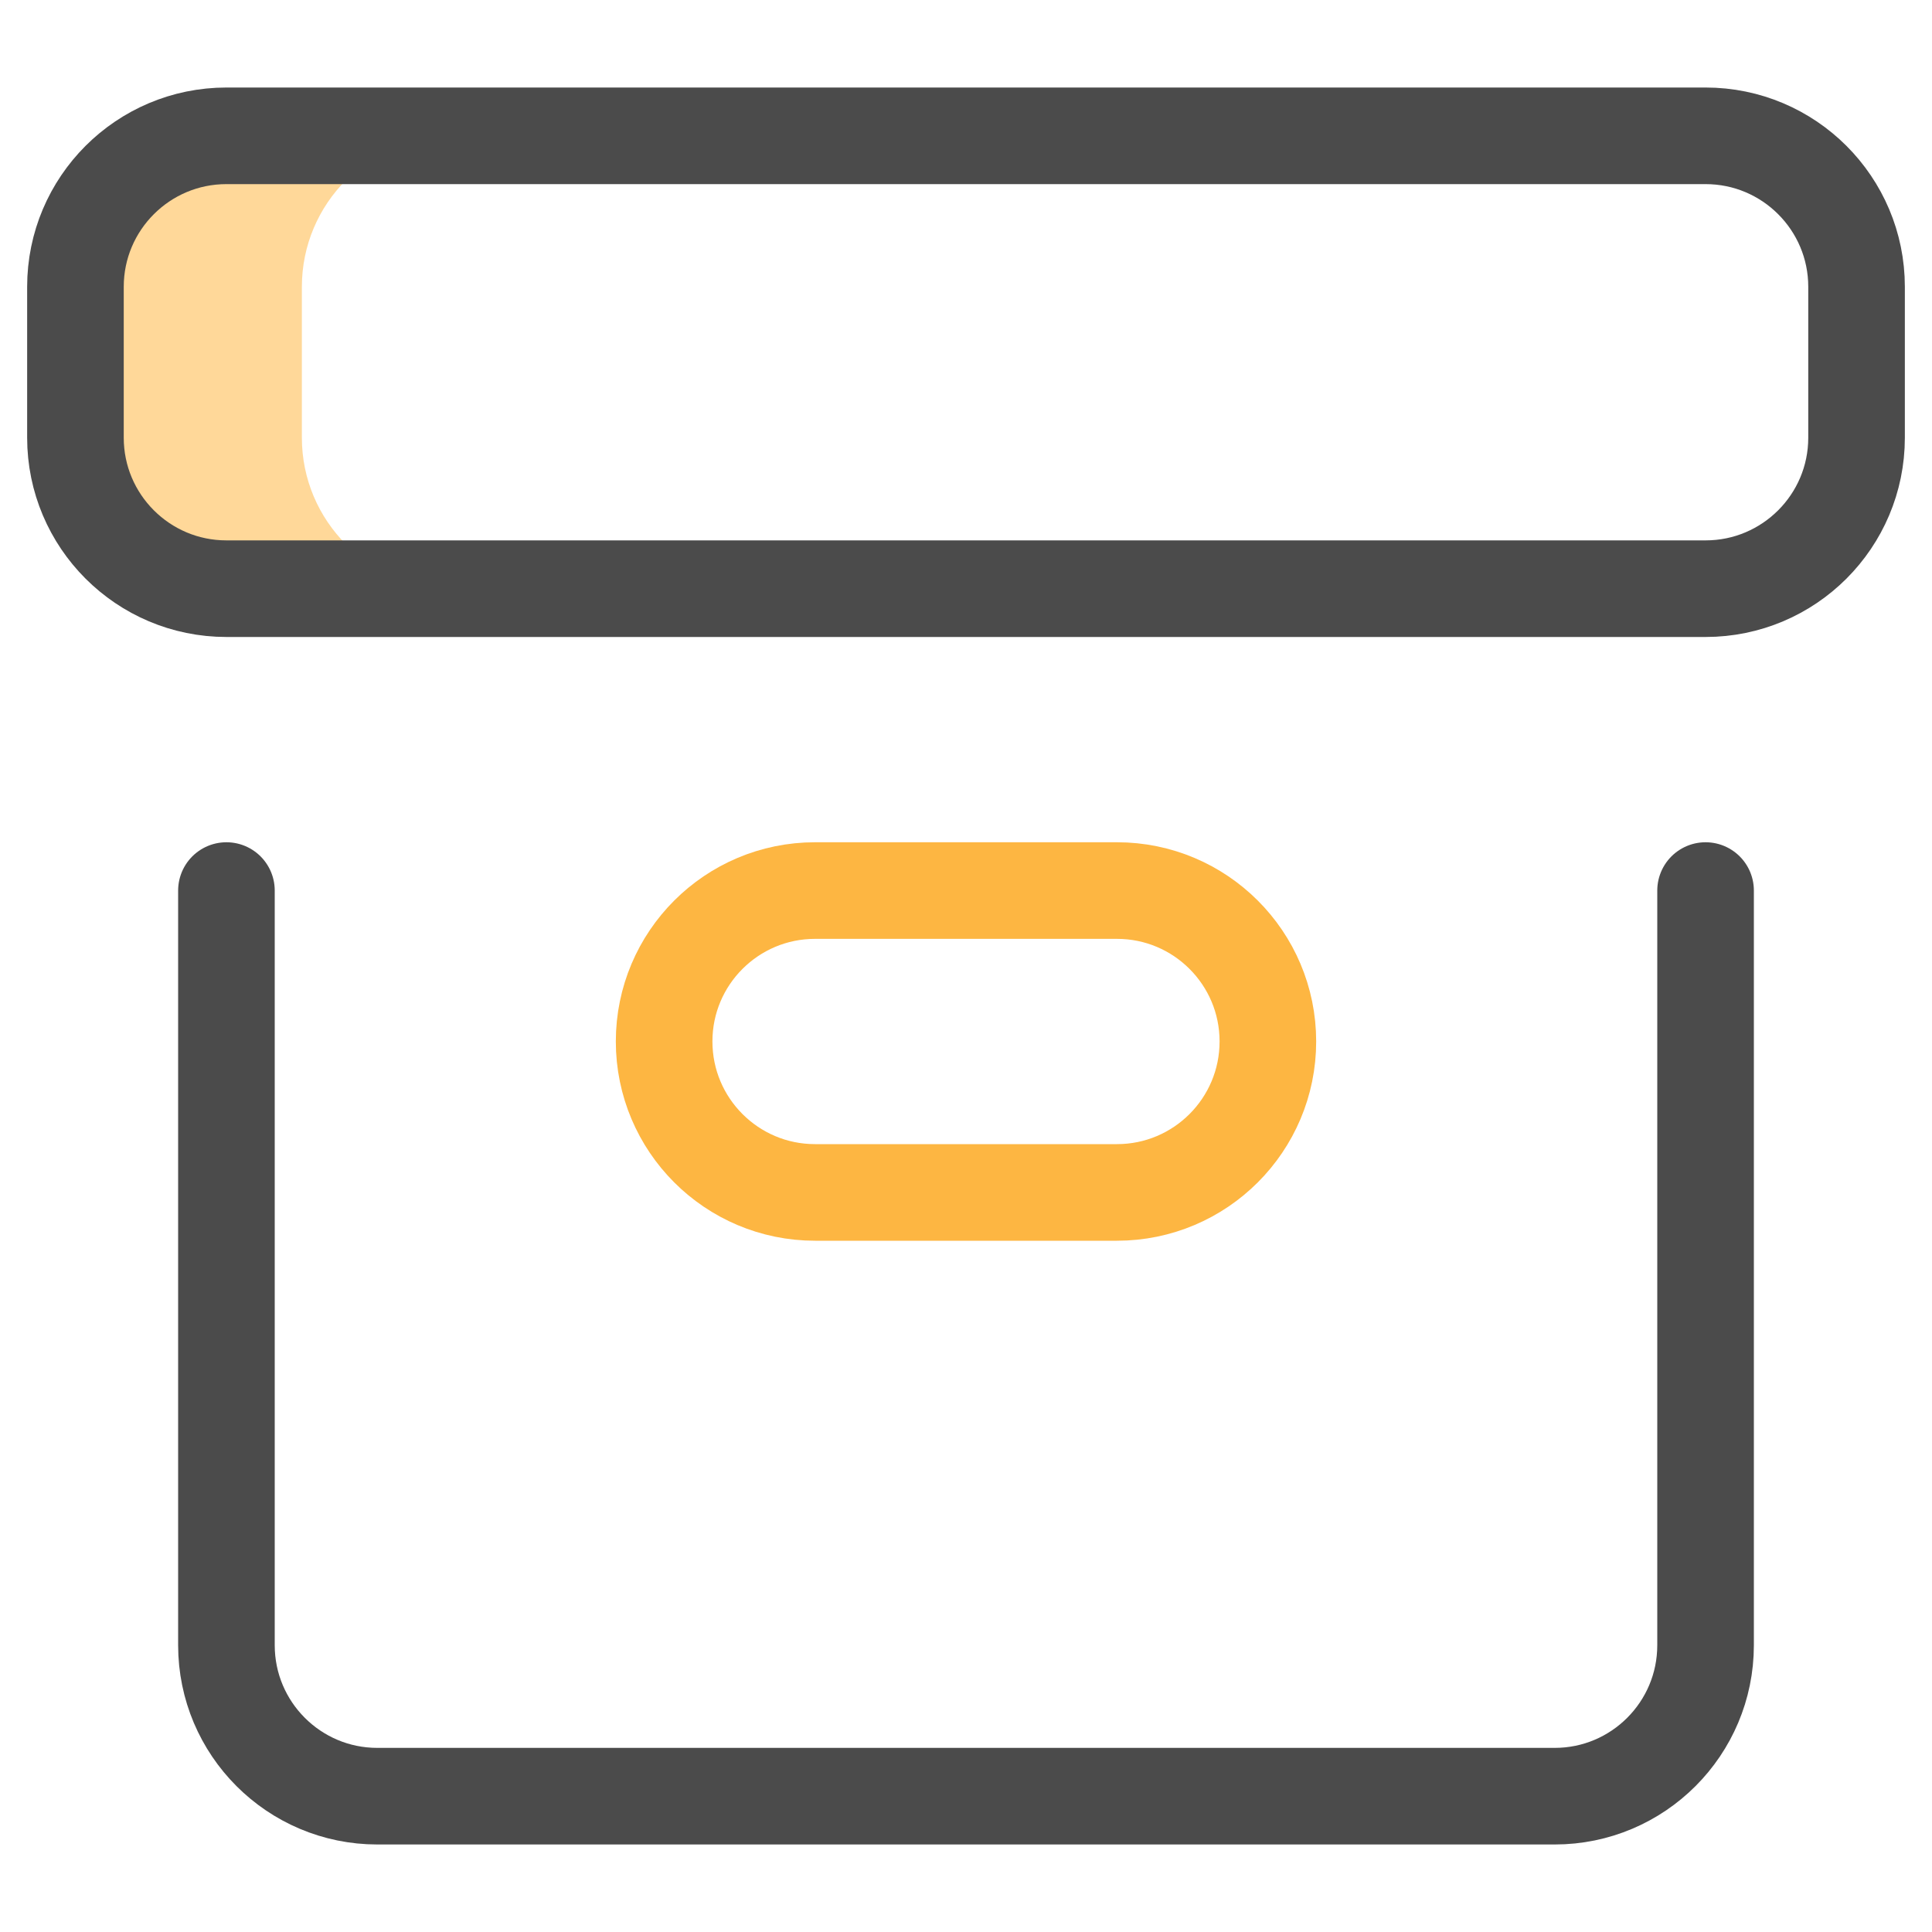
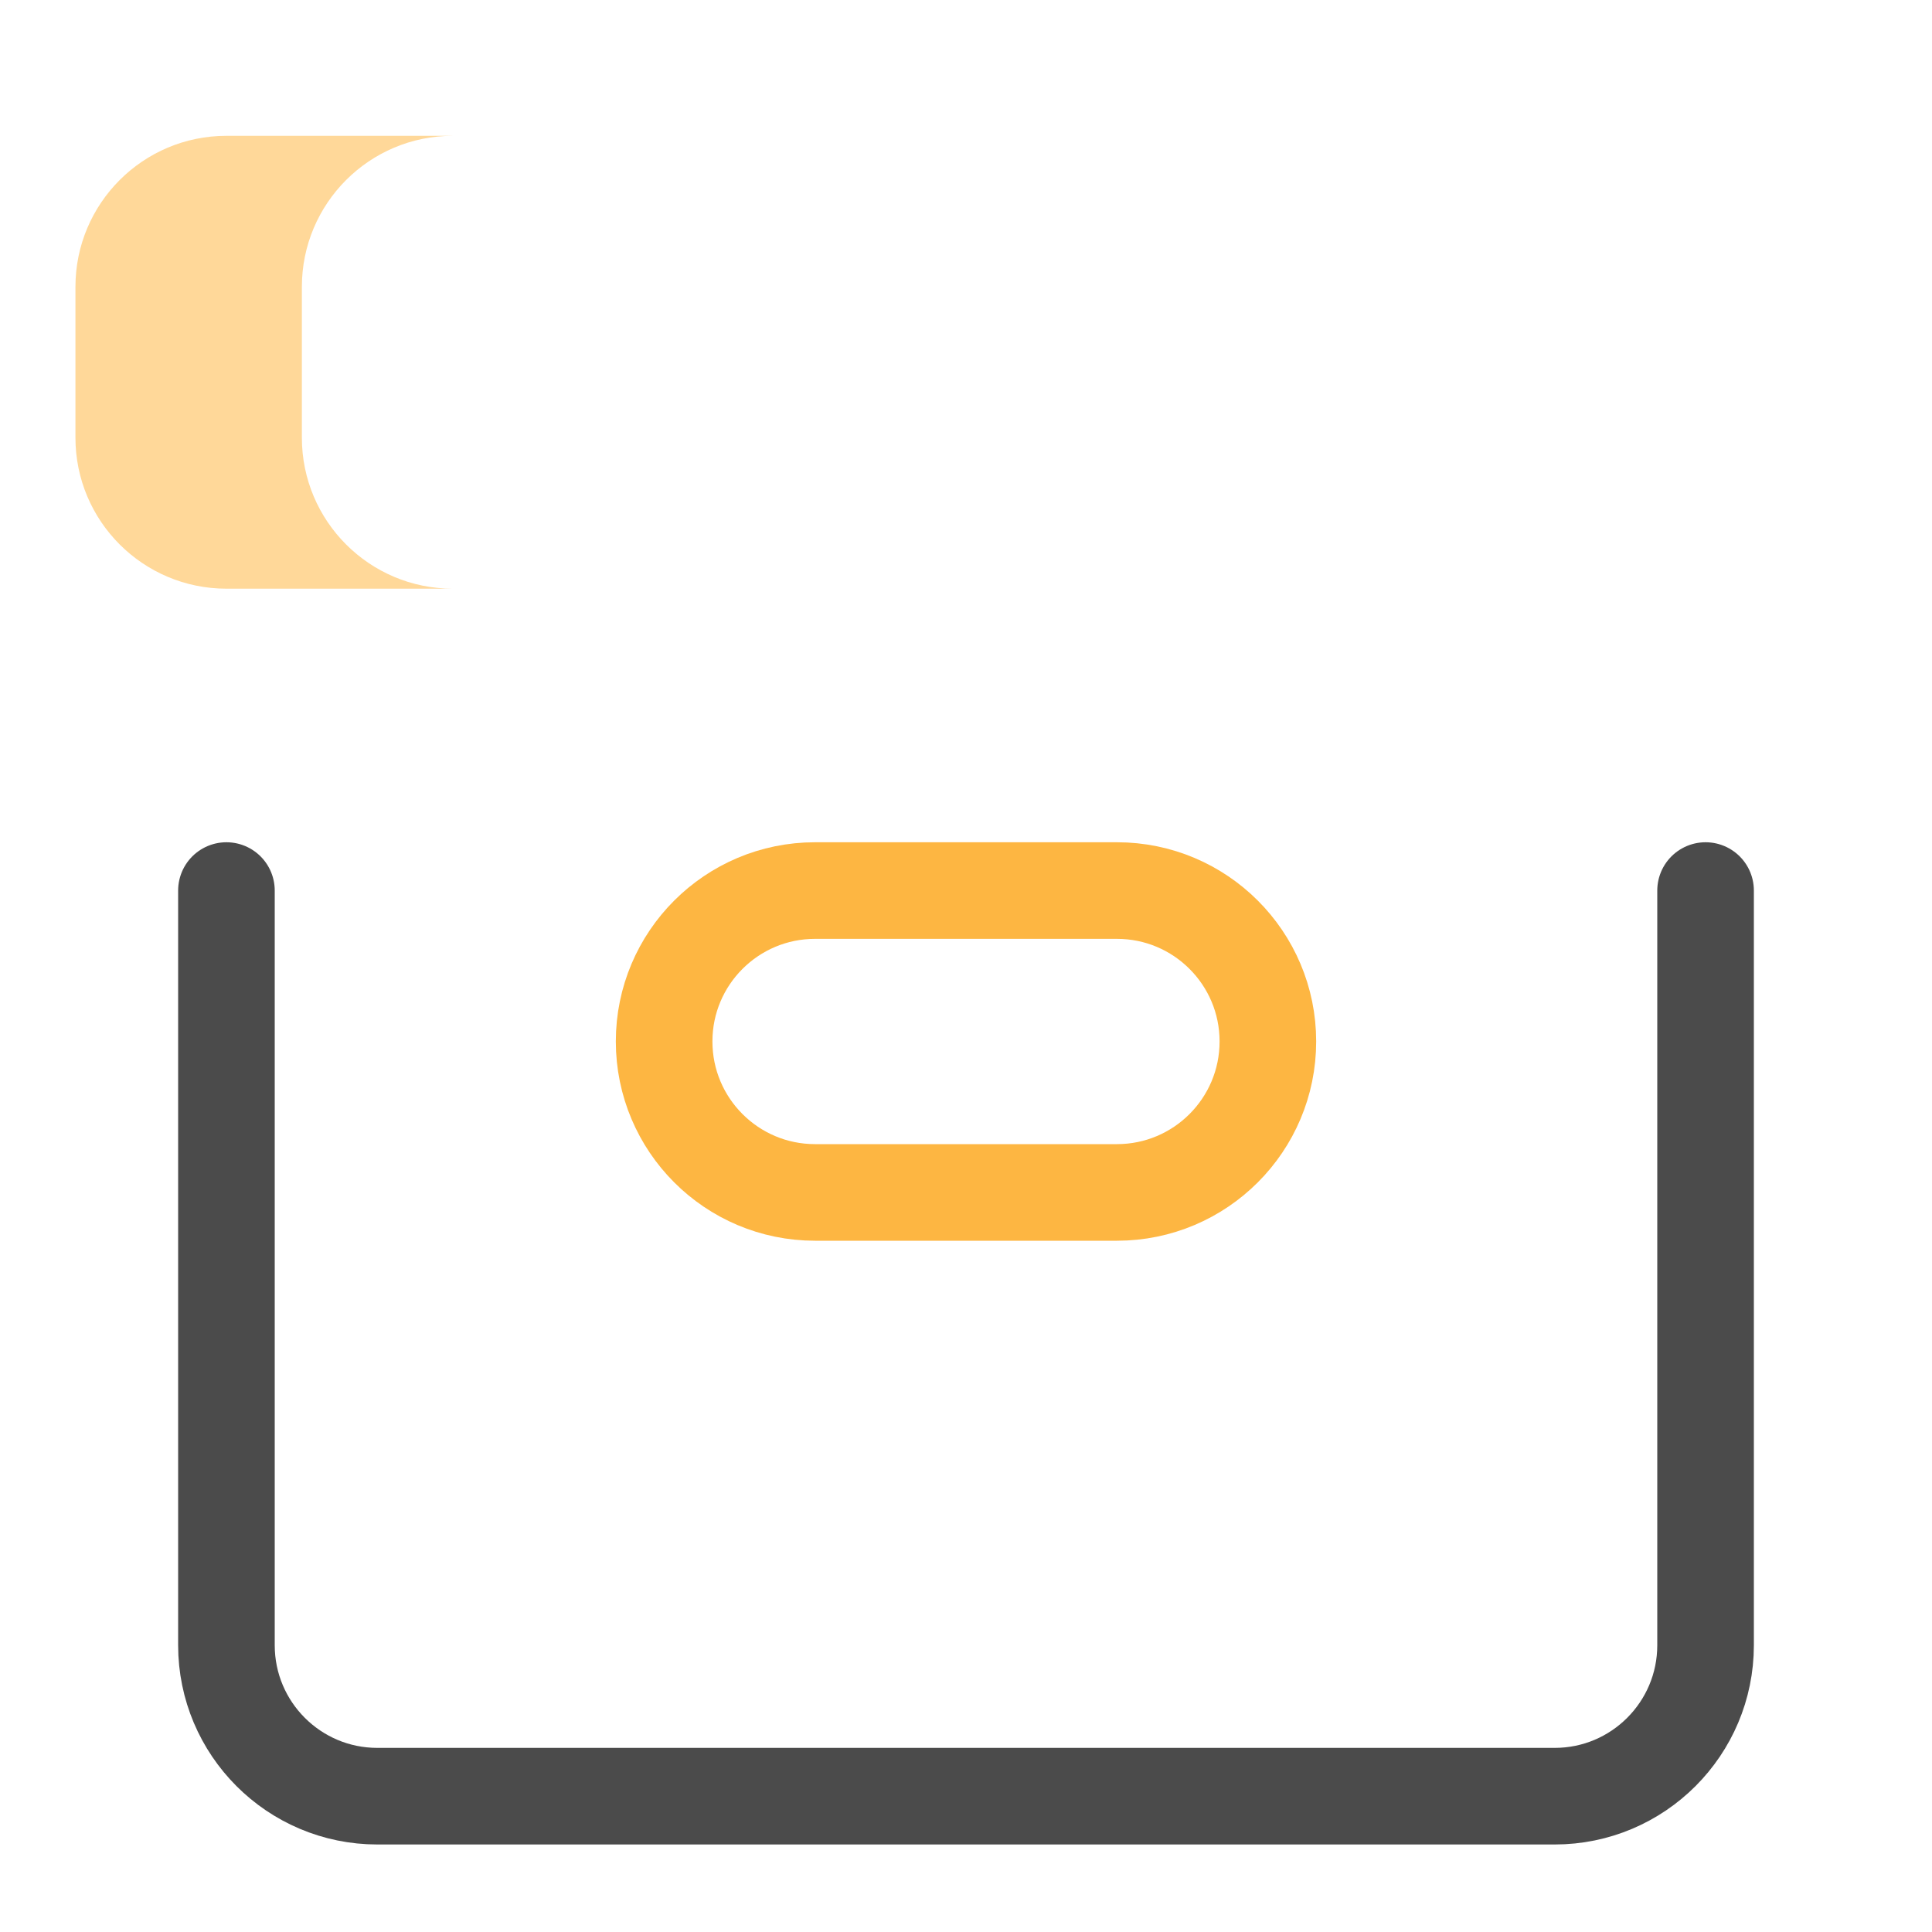
<svg xmlns="http://www.w3.org/2000/svg" width="40" height="40" viewBox="0 0 40 40" fill="none">
  <path d="M6.25 9.062V5.938C6.25 4.212 7.649 2.812 9.375 2.812H4.688C2.962 2.812 1.562 4.212 1.562 5.938V9.062C1.562 10.788 2.962 12.188 4.688 12.188H9.375C7.649 12.188 6.25 10.788 6.25 9.062Z" fill="#FFD899" />
-   <path d="M35.312 12.188H4.688C2.962 12.188 1.562 10.788 1.562 9.062V5.938C1.562 4.212 2.962 2.812 4.688 2.812H35.312C37.038 2.812 38.438 4.212 38.438 5.938V9.062C38.438 10.788 37.038 12.188 35.312 12.188Z" stroke="#4B4B4B" stroke-width="2" stroke-miterlimit="10" stroke-linecap="round" stroke-linejoin="round" />
  <path d="M4.688 18.438V34.062C4.688 35.788 6.087 37.188 7.812 37.188H32.188C33.913 37.188 35.312 35.788 35.312 34.062V18.438" stroke="#4B4B4B" stroke-width="2" stroke-miterlimit="10" stroke-linecap="round" stroke-linejoin="round" />
  <path d="M23.125 24.688H16.875C15.149 24.688 13.75 23.288 13.75 21.562C13.75 19.837 15.149 18.438 16.875 18.438H23.125C24.851 18.438 26.25 19.837 26.25 21.562C26.25 23.288 24.851 24.688 23.125 24.688Z" stroke="#FDB642" stroke-width="2" stroke-miterlimit="10" stroke-linecap="round" stroke-linejoin="round" />
</svg>